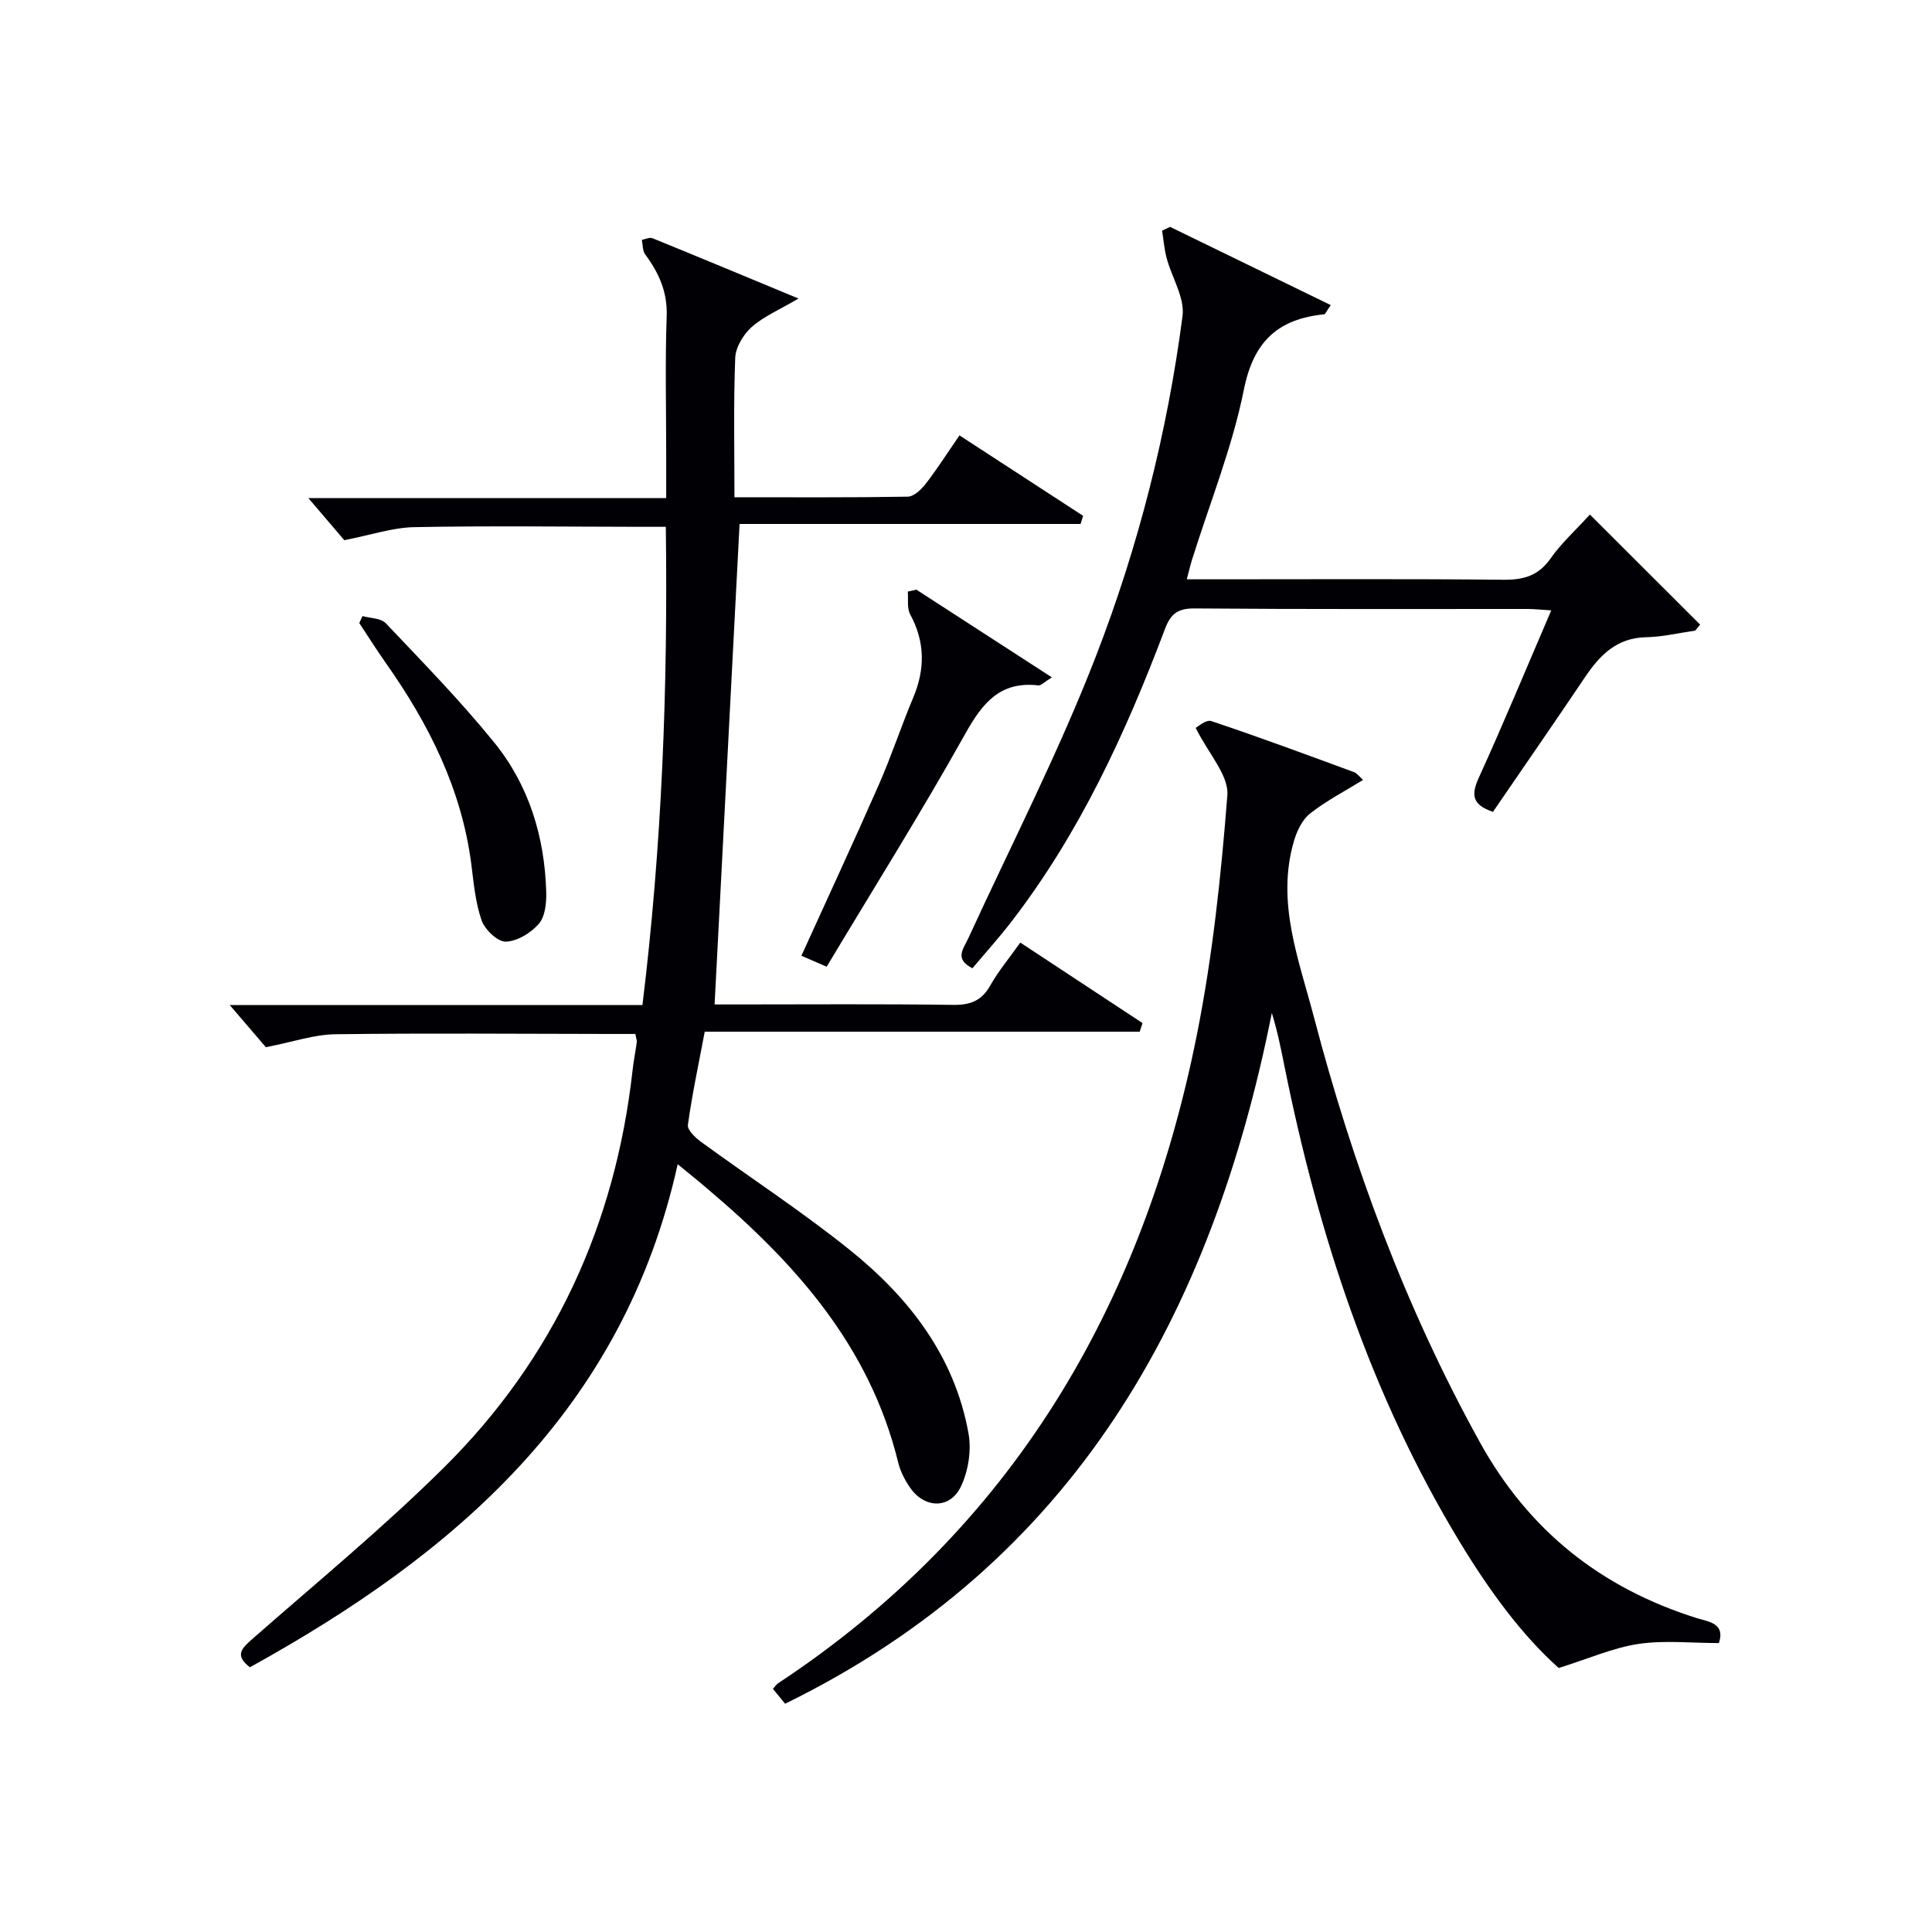
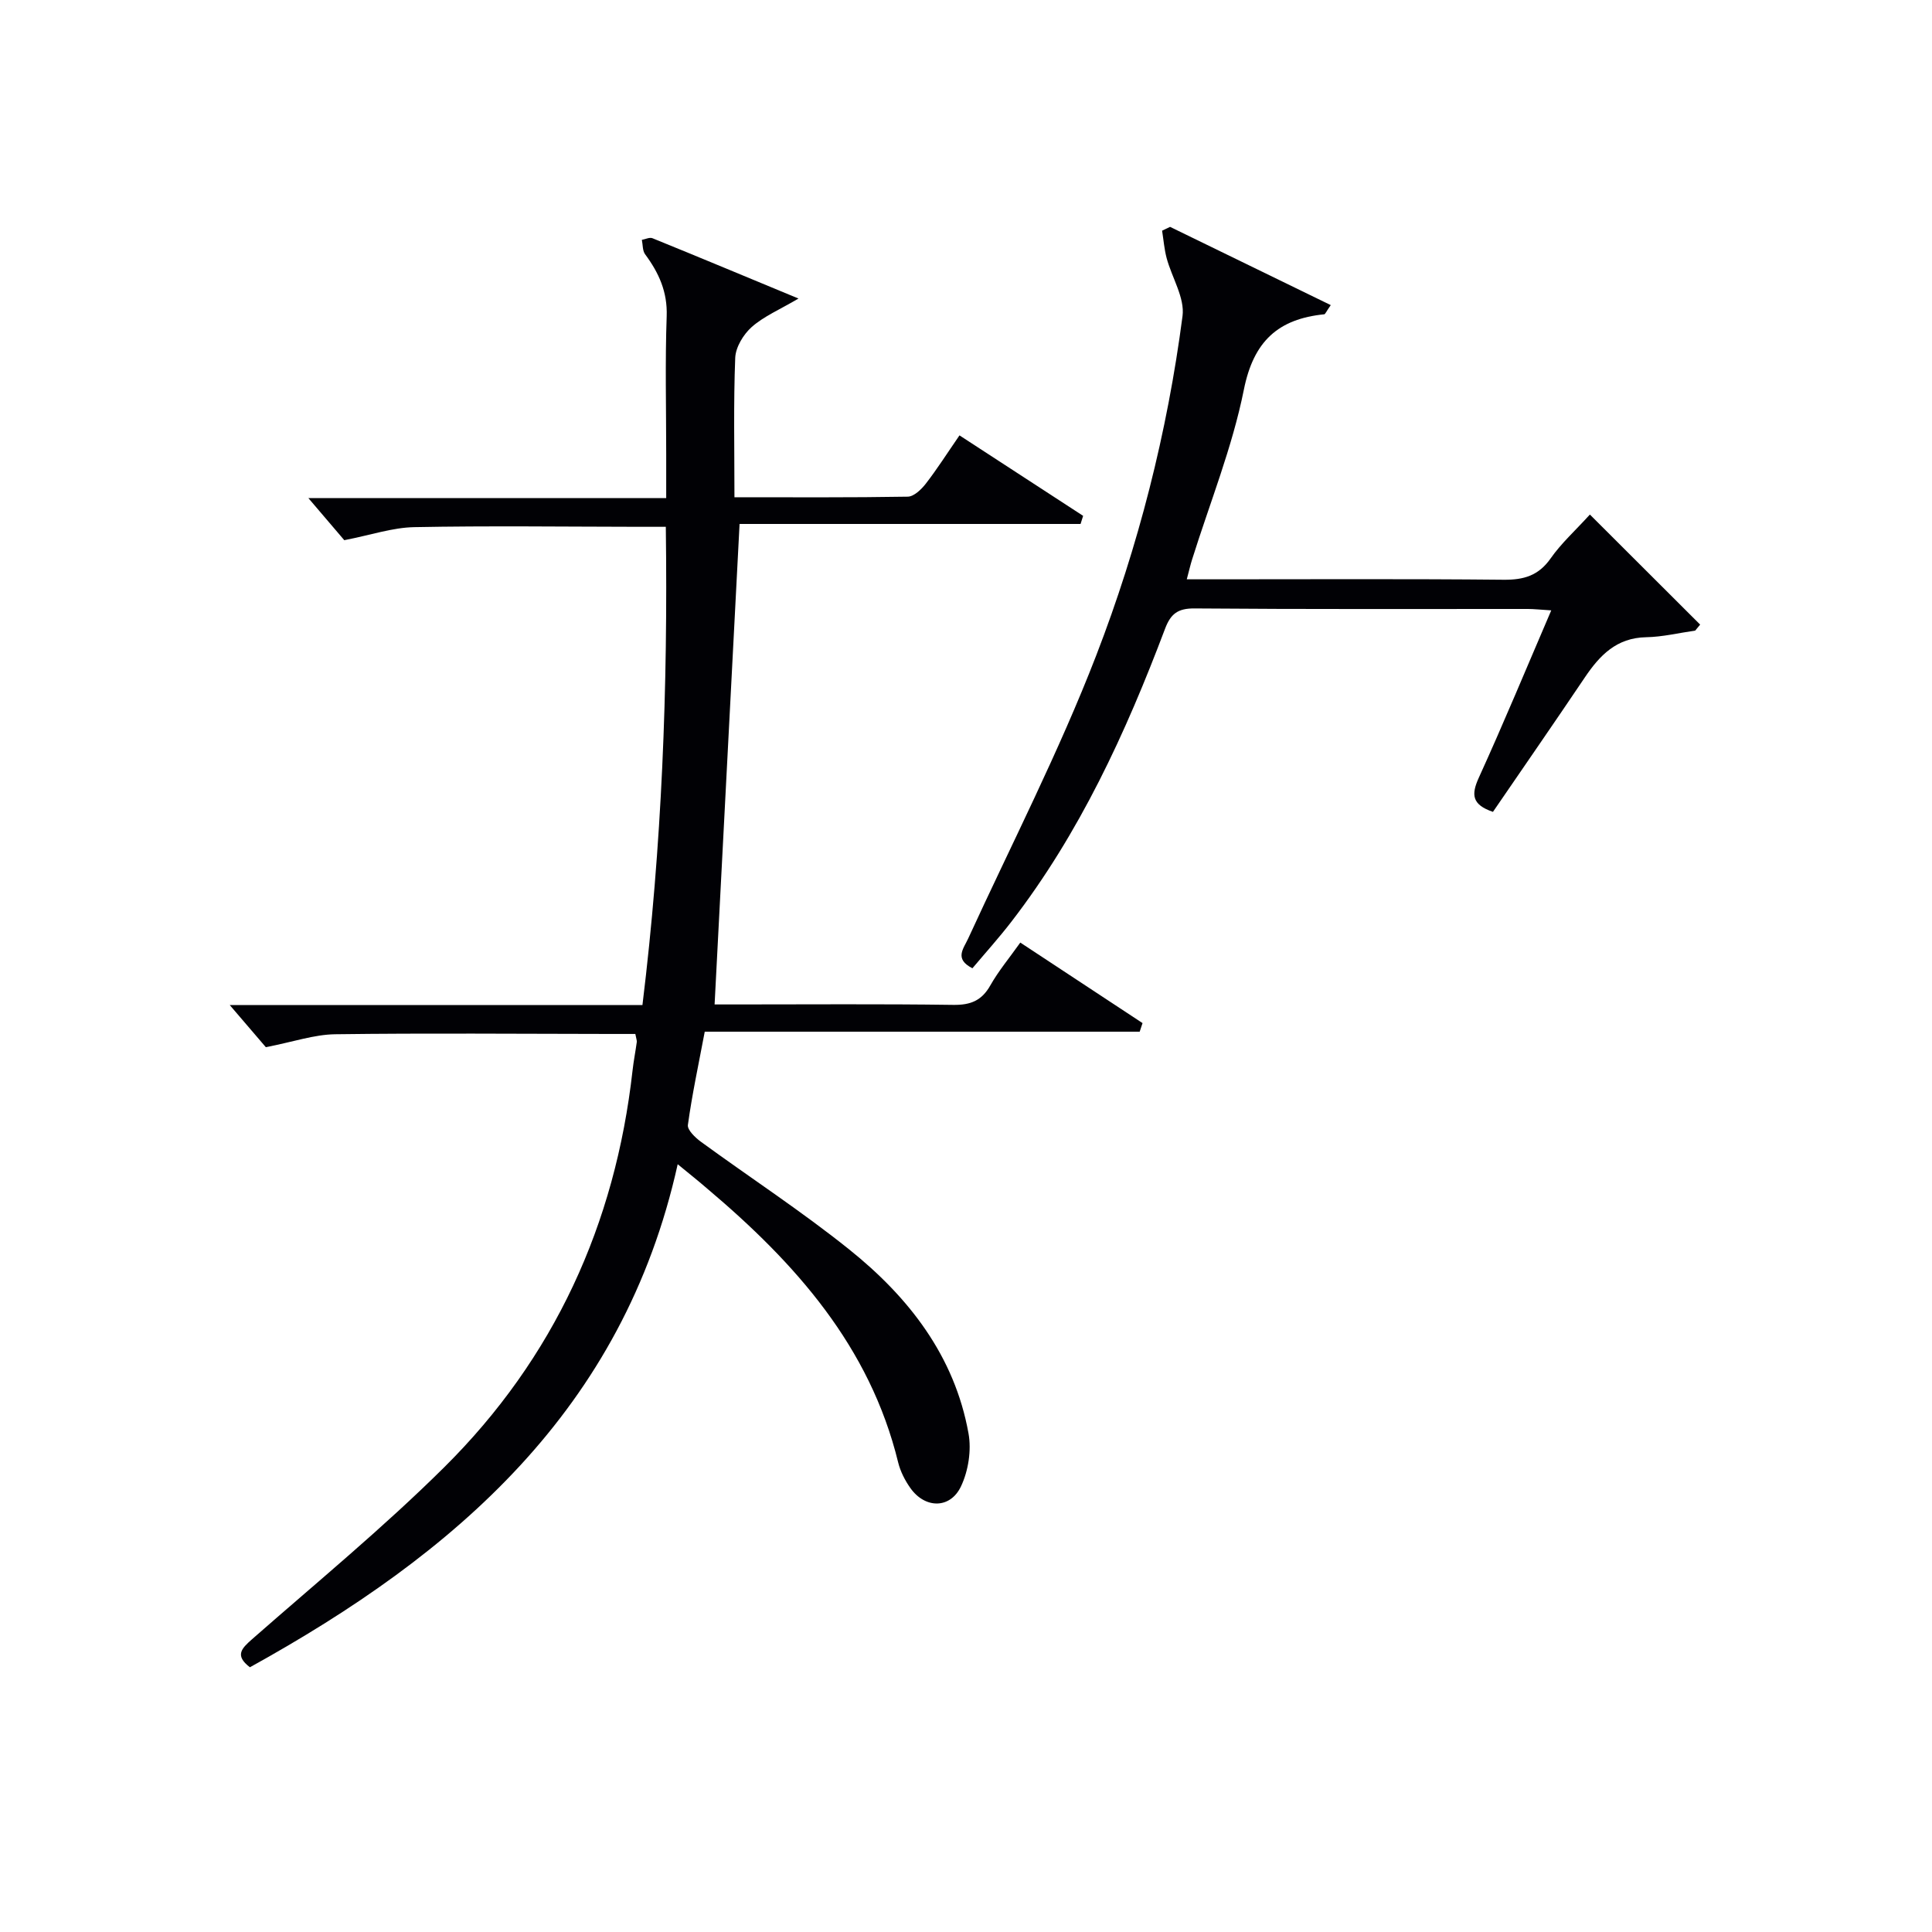
<svg xmlns="http://www.w3.org/2000/svg" enable-background="new 0 0 400 400" viewBox="0 0 400 400">
  <g fill="#010105">
    <path d="m140.31 241.04c-11.28 50.9-46.15 80.7-88.57 104.15-3.19-2.44-1.74-3.88.46-5.82 13.37-11.74 27.16-23.08 39.77-35.59 22.74-22.56 35.42-50.27 38.99-82.13.22-1.98.61-3.93.88-5.91.04-.31-.11-.65-.3-1.67-1.63 0-3.4 0-5.17 0-19-.02-37.99-.19-56.98.06-4.33.06-8.65 1.57-14.35 2.68-1.77-2.07-4.53-5.29-7.47-8.72h85.44c4.04-32.99 5.28-65.62 4.84-99.02-2.09 0-3.86 0-5.62 0-15.5-.02-31-.23-46.49.07-4.49.09-8.95 1.63-14.46 2.7-1.89-2.22-4.65-5.46-7.43-8.71h74.08c0-3.34 0-6.25 0-9.17 0-9.5-.24-19 .1-28.49.18-5.05-1.63-9-4.47-12.83-.55-.75-.46-1.98-.67-2.98.74-.13 1.6-.58 2.19-.34 9.77 3.97 19.51 8.04 30.24 12.49-3.91 2.3-7.16 3.67-9.67 5.88-1.73 1.53-3.34 4.18-3.43 6.4-.37 9.44-.16 18.89-.16 28.86 12.32 0 24.1.08 35.88-.12 1.28-.02 2.81-1.5 3.73-2.68 2.34-3.02 4.39-6.25 6.98-10.01 8.63 5.62 17.12 11.14 25.6 16.66-.18.56-.35 1.12-.53 1.68-23.61 0-47.21 0-70.6 0-1.74 33.45-3.43 66.07-5.17 99.48h4.43c15 0 29.99-.12 44.99.09 3.58.05 5.89-.88 7.67-4.04 1.7-3 3.95-5.69 6.2-8.86 8.65 5.7 16.98 11.19 25.31 16.67-.2.59-.39 1.19-.59 1.78-29.94 0-59.89 0-90.05 0-1.32 6.97-2.64 13.11-3.49 19.31-.14 1.03 1.53 2.63 2.71 3.49 10.21 7.45 20.83 14.38 30.67 22.27 12.33 9.88 21.84 22.06 24.72 38.11.63 3.48-.03 7.73-1.55 10.94-2.22 4.71-7.43 4.66-10.47.39-1.13-1.59-2.09-3.47-2.55-5.35-5.86-24.01-21.31-41.3-39.53-56.67-1.73-1.5-3.51-2.92-6.11-5.05z" />
-     <path d="m355.88 340.18c-5.81 0-11.34-.62-16.66.18-5.23.79-10.25 3.02-16.5 4.98-7.62-6.76-14.44-16.11-20.48-26.07-18.49-30.49-29.32-63.81-36.31-98.54-.72-3.58-1.43-7.16-2.61-11.01-12.46 62.55-40.91 113.72-100.77 143.02-.86-1.05-1.66-2.03-2.52-3.08.43-.48.69-.9 1.06-1.15 48.47-32.01 75.43-78.08 86.66-134.02 3.29-16.39 5.06-33.15 6.36-49.83.32-4.14-3.91-8.63-6.56-13.96.38-.18 2.14-1.77 3.23-1.41 9.91 3.31 19.71 6.95 29.52 10.56.69.25 1.2 1.01 1.91 1.62-3.83 2.37-7.65 4.34-10.96 6.95-1.62 1.27-2.73 3.6-3.34 5.67-3.74 12.71 1 24.55 4.13 36.51 8.03 30.63 18.93 60.1 34.31 87.93 10.16 18.39 25.08 30.2 44.84 36.45 2.58.81 6.06 1.05 4.69 5.2z" />
    <path d="m242.25 46.97c11.03 5.37 22.05 10.74 33.27 16.2-1 1.44-1.15 1.88-1.34 1.9-9.54.96-14.64 5.56-16.65 15.6-2.4 11.97-7.06 23.48-10.73 35.2-.34 1.08-.59 2.19-1.09 4.07h5.6c20 0 40-.11 60 .09 4.2.04 7.24-.86 9.74-4.43 2.17-3.1 5.06-5.71 8.12-9.07 7.72 7.71 15.28 15.25 22.83 22.79-.34.41-.69.83-1.03 1.24-3.39.48-6.76 1.31-10.16 1.37-6.13.12-9.61 3.75-12.71 8.36-6.3 9.36-12.73 18.64-19 27.8-4.35-1.49-4.53-3.54-2.95-7.03 5.14-11.28 9.89-22.75 15.02-34.69-2.3-.14-3.58-.29-4.86-.29-23-.01-46 .08-68.99-.11-3.46-.03-4.94 1.11-6.11 4.21-8.13 21.54-17.69 42.35-31.86 60.71-2.52 3.27-5.3 6.35-8.02 9.58-3.81-1.94-1.86-4.02-.86-6.2 8.94-19.47 18.77-38.59 26.48-58.54 8.74-22.61 14.73-46.19 17.88-70.3.49-3.78-2.21-7.96-3.29-11.99-.49-1.85-.64-3.78-.94-5.68.54-.27 1.1-.53 1.65-.79z" />
-     <path d="m189.72 122.08c9.14 5.92 18.28 11.83 28.06 18.16-1.55.95-2.23 1.73-2.81 1.66-7.9-.9-11.54 3.62-15.11 10-9.07 16.23-18.97 32-28.71 48.25-1.94-.84-3.39-1.47-5.23-2.27 5.42-11.94 10.85-23.62 16.03-35.41 2.6-5.91 4.62-12.08 7.12-18.04 2.49-5.91 2.46-11.53-.63-17.24-.69-1.28-.36-3.13-.49-4.71.59-.13 1.18-.26 1.77-.4z" />
-     <path d="m75.05 127.55c1.63.46 3.81.42 4.82 1.48 7.65 8.08 15.45 16.06 22.45 24.69 7.19 8.86 10.44 19.52 10.77 30.93.06 2.23-.2 5.06-1.51 6.59-1.63 1.9-4.48 3.64-6.85 3.72-1.69.05-4.33-2.47-5.01-4.39-1.3-3.68-1.64-7.73-2.14-11.65-2.01-15.57-8.82-29.08-17.74-41.71-1.89-2.68-3.64-5.47-5.45-8.21.21-.48.44-.97.66-1.45z" />
  </g>
</svg>